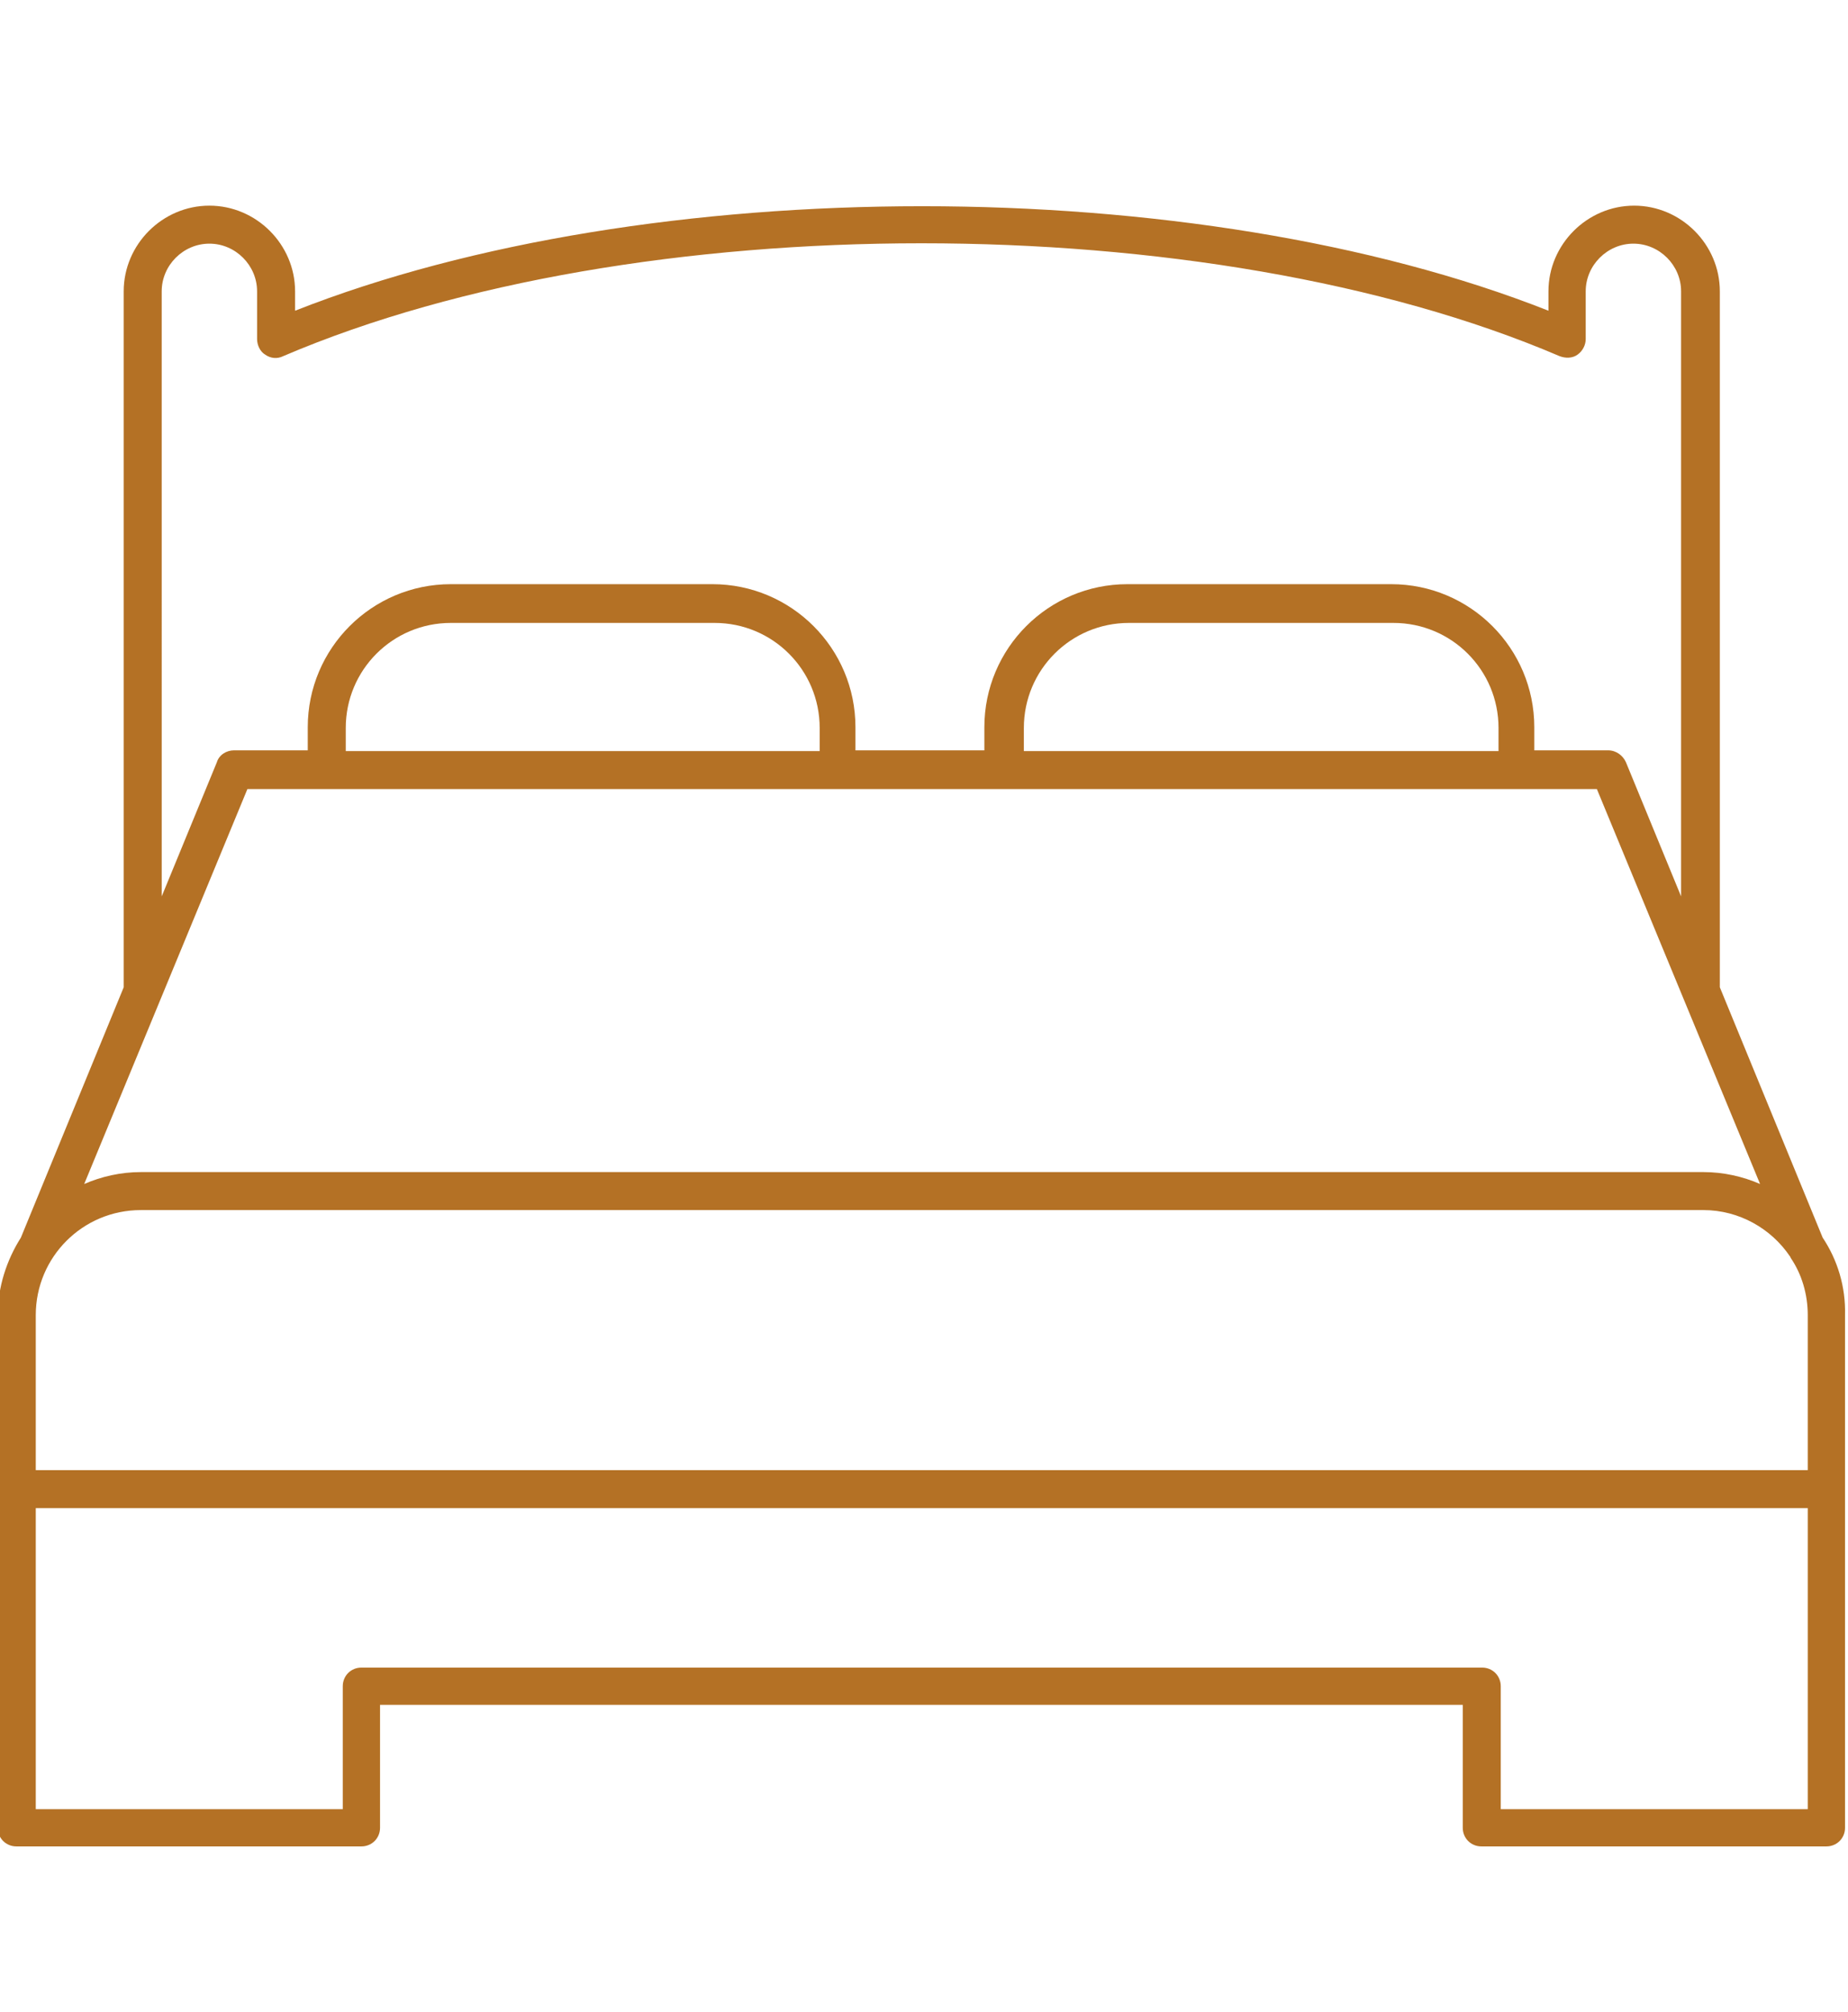
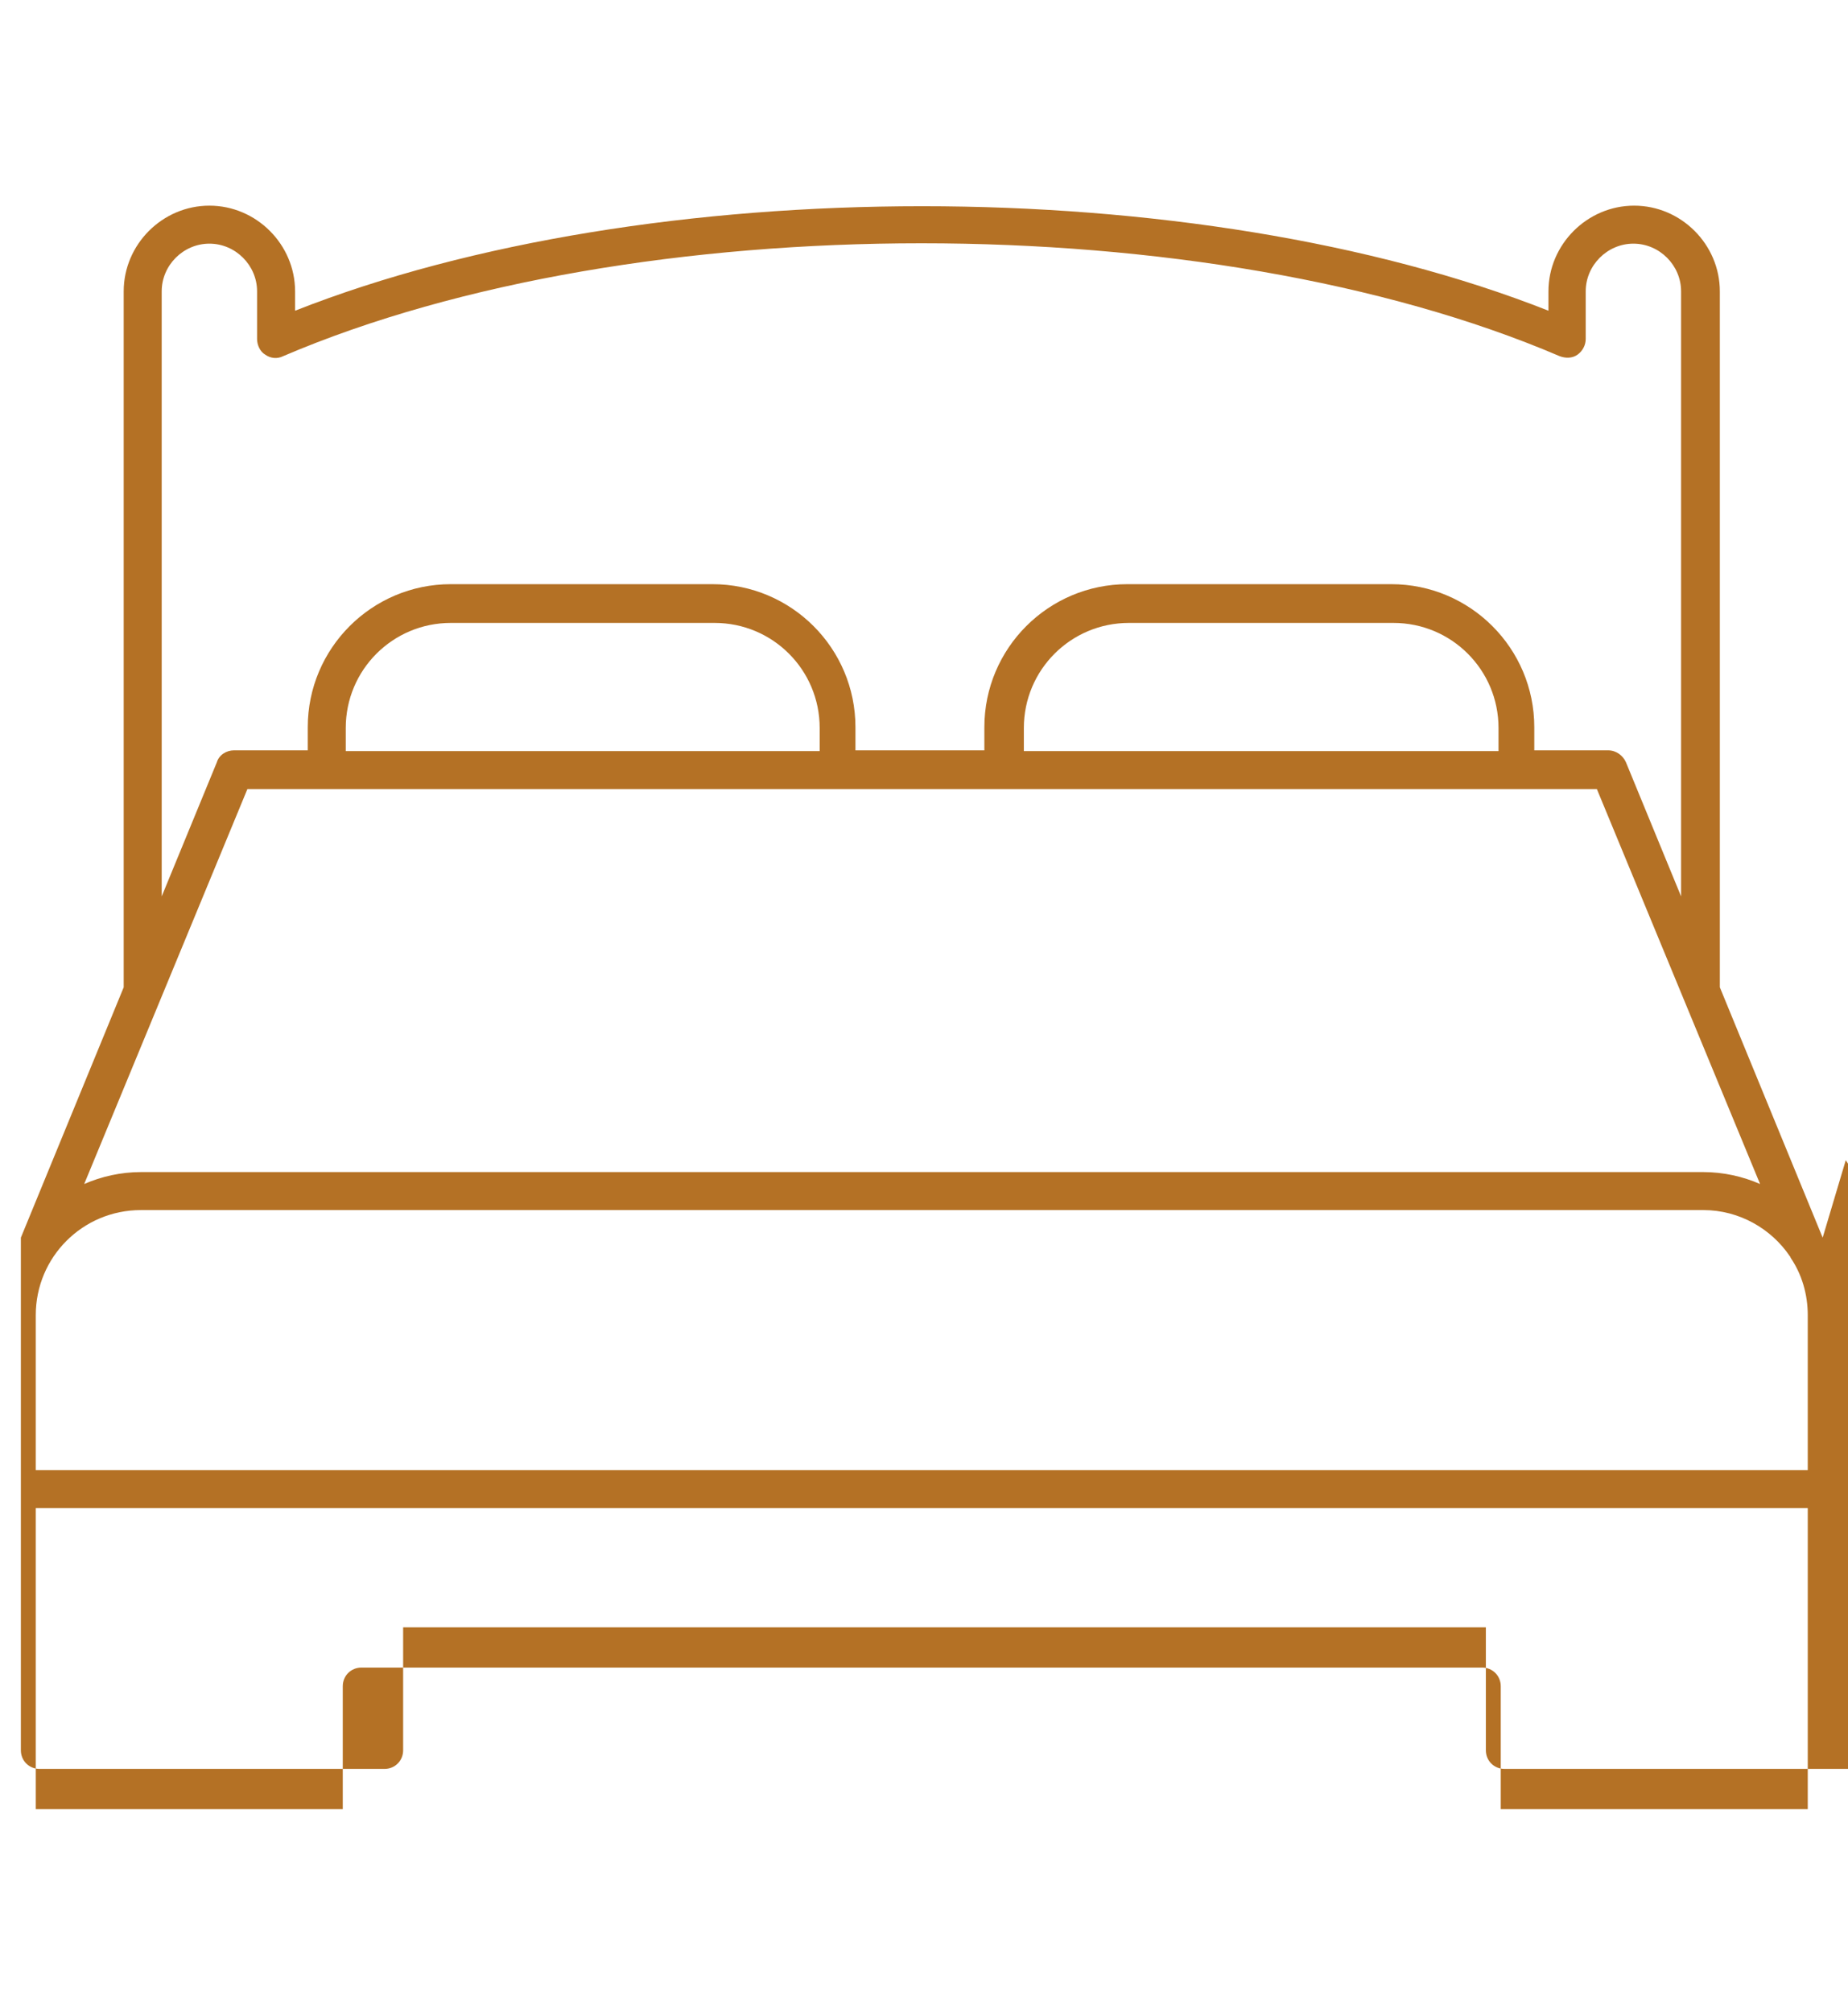
<svg xmlns="http://www.w3.org/2000/svg" id="Layer_1" version="1.1" viewBox="0 0 248 270">
  <defs>
    <style>
      .st0 {
        fill: #B47125;
      }
    </style>
  </defs>
-   <path class="st0" d="M242.6,242.8h-41.2v-16.5c0-1.4-1.1-2.5-2.5-2.5H48.5c-1.4,0-2.5,1.1-2.5,2.5v16.5H4.8v-40.4h237.8v40.4ZM21.7,39.1c0-3.5,2.9-6.4,6.4-6.4s6.4,2.9,6.4,6.4v6.4c0,.8.4,1.7,1.1,2.1.7.5,1.6.6,2.4.2,47.2-20.2,124.1-20.2,171.3,0,.8.3,1.7.3,2.4-.2s1.1-1.3,1.1-2.1v-6.4c0-3.5,2.9-6.4,6.4-6.4s6.4,2.9,6.4,6.4v81.2l-7.4-18c-.4-.9-1.3-1.6-2.4-1.6h-9.9v-3.1c0-10.6-8.6-19.2-19.2-19.2h-35.4c-10.6,0-19.2,8.6-19.2,19.2v3.1h-17.3v-3.1c0-10.6-8.6-19.2-19.2-19.2h-35.1c-10.6,0-19.2,8.6-19.2,19.2v3.1h-9.9c-1,0-2,.6-2.3,1.6l-7.4,18V39.1ZM4.8,176.5c0-7.8,6.3-14.1,14.1-14.1h209.7c4.8,0,9.1,2.5,11.6,6.2,0,0,.1.1.1.2,1.5,2.2,2.3,4.9,2.3,7.7v20.8H4.8v-20.8ZM137.4,100.8v-3.1c0-7.8,6.3-14.1,14.1-14.1h35.5c7.8,0,14.1,6.3,14.1,14.1v3.1h-63.7ZM46.4,100.8v-3.1c0-7.8,6.3-14.1,14.1-14.1h35.4c7.8,0,14.1,6.3,14.1,14.1v3.1h-63.6ZM33.2,105.9h181.1l21.9,53c-2.3-1-4.9-1.6-7.6-1.6H18.9c-2.7,0-5.3.6-7.6,1.6l21.9-53ZM244.6,166.1l-13.8-33.6V39.1c0-6.3-5.2-11.5-11.5-11.5s-11.5,5.2-11.5,11.5v2.6c-47.3-18.7-120.8-18.7-168.2,0v-2.6c0-6.3-5.2-11.5-11.5-11.5s-11.5,5.2-11.5,11.5v93.4l-13.8,33.6c-1.9,3-3.1,6.6-3.1,10.4v68.8c0,1.4,1.1,2.5,2.5,2.5h46.3c1.4,0,2.5-1.1,2.5-2.5v-16.5h145.3v16.5c0,1.4,1.1,2.5,2.5,2.5h46.3c1.4,0,2.5-1.1,2.5-2.5v-68.8c.1-3.8-1-7.4-3-10.4" />
+   <path class="st0" d="M242.6,242.8h-41.2v-16.5c0-1.4-1.1-2.5-2.5-2.5H48.5c-1.4,0-2.5,1.1-2.5,2.5v16.5H4.8v-40.4h237.8v40.4ZM21.7,39.1c0-3.5,2.9-6.4,6.4-6.4s6.4,2.9,6.4,6.4v6.4c0,.8.4,1.7,1.1,2.1.7.5,1.6.6,2.4.2,47.2-20.2,124.1-20.2,171.3,0,.8.3,1.7.3,2.4-.2s1.1-1.3,1.1-2.1v-6.4c0-3.5,2.9-6.4,6.4-6.4s6.4,2.9,6.4,6.4v81.2l-7.4-18c-.4-.9-1.3-1.6-2.4-1.6h-9.9v-3.1c0-10.6-8.6-19.2-19.2-19.2h-35.4c-10.6,0-19.2,8.6-19.2,19.2v3.1h-17.3v-3.1c0-10.6-8.6-19.2-19.2-19.2h-35.1c-10.6,0-19.2,8.6-19.2,19.2v3.1h-9.9c-1,0-2,.6-2.3,1.6l-7.4,18V39.1ZM4.8,176.5c0-7.8,6.3-14.1,14.1-14.1h209.7c4.8,0,9.1,2.5,11.6,6.2,0,0,.1.1.1.2,1.5,2.2,2.3,4.9,2.3,7.7v20.8H4.8v-20.8ZM137.4,100.8v-3.1c0-7.8,6.3-14.1,14.1-14.1h35.5c7.8,0,14.1,6.3,14.1,14.1v3.1h-63.7ZM46.4,100.8v-3.1c0-7.8,6.3-14.1,14.1-14.1h35.4c7.8,0,14.1,6.3,14.1,14.1v3.1h-63.6ZM33.2,105.9h181.1l21.9,53c-2.3-1-4.9-1.6-7.6-1.6H18.9c-2.7,0-5.3.6-7.6,1.6l21.9-53ZM244.6,166.1l-13.8-33.6V39.1c0-6.3-5.2-11.5-11.5-11.5s-11.5,5.2-11.5,11.5v2.6c-47.3-18.7-120.8-18.7-168.2,0v-2.6c0-6.3-5.2-11.5-11.5-11.5s-11.5,5.2-11.5,11.5v93.4l-13.8,33.6v68.8c0,1.4,1.1,2.5,2.5,2.5h46.3c1.4,0,2.5-1.1,2.5-2.5v-16.5h145.3v16.5c0,1.4,1.1,2.5,2.5,2.5h46.3c1.4,0,2.5-1.1,2.5-2.5v-68.8c.1-3.8-1-7.4-3-10.4" />
</svg>